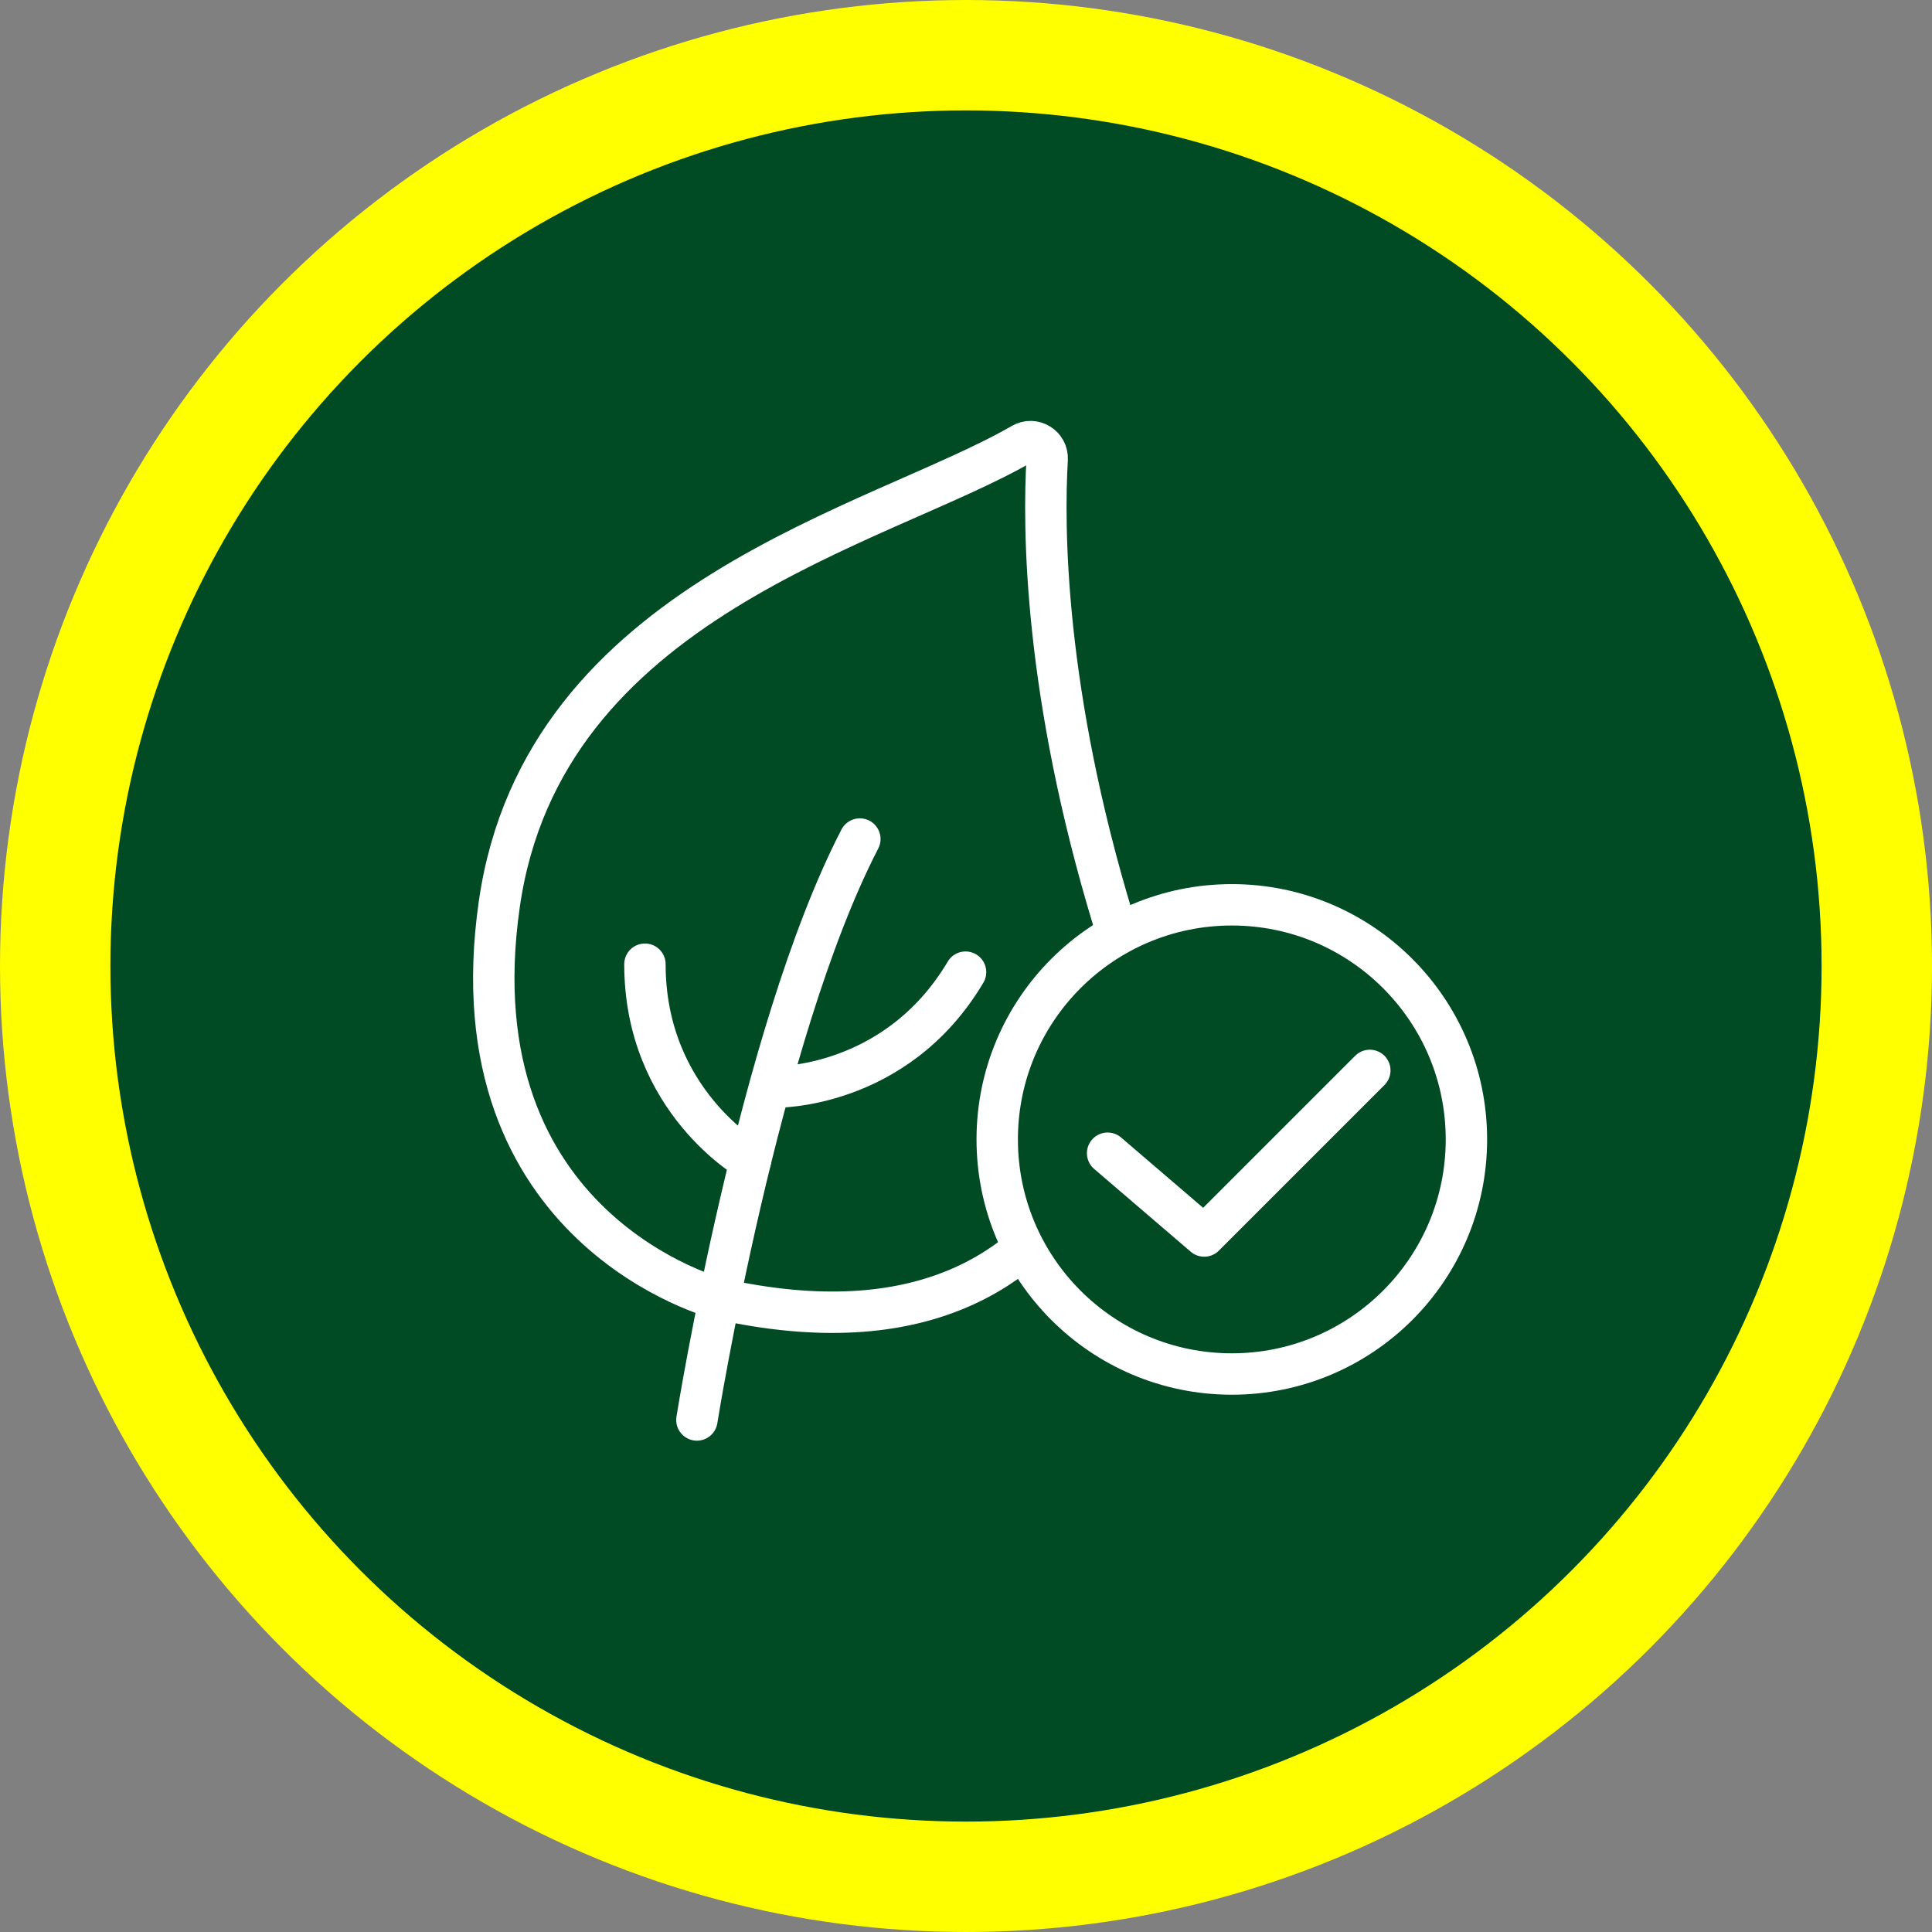
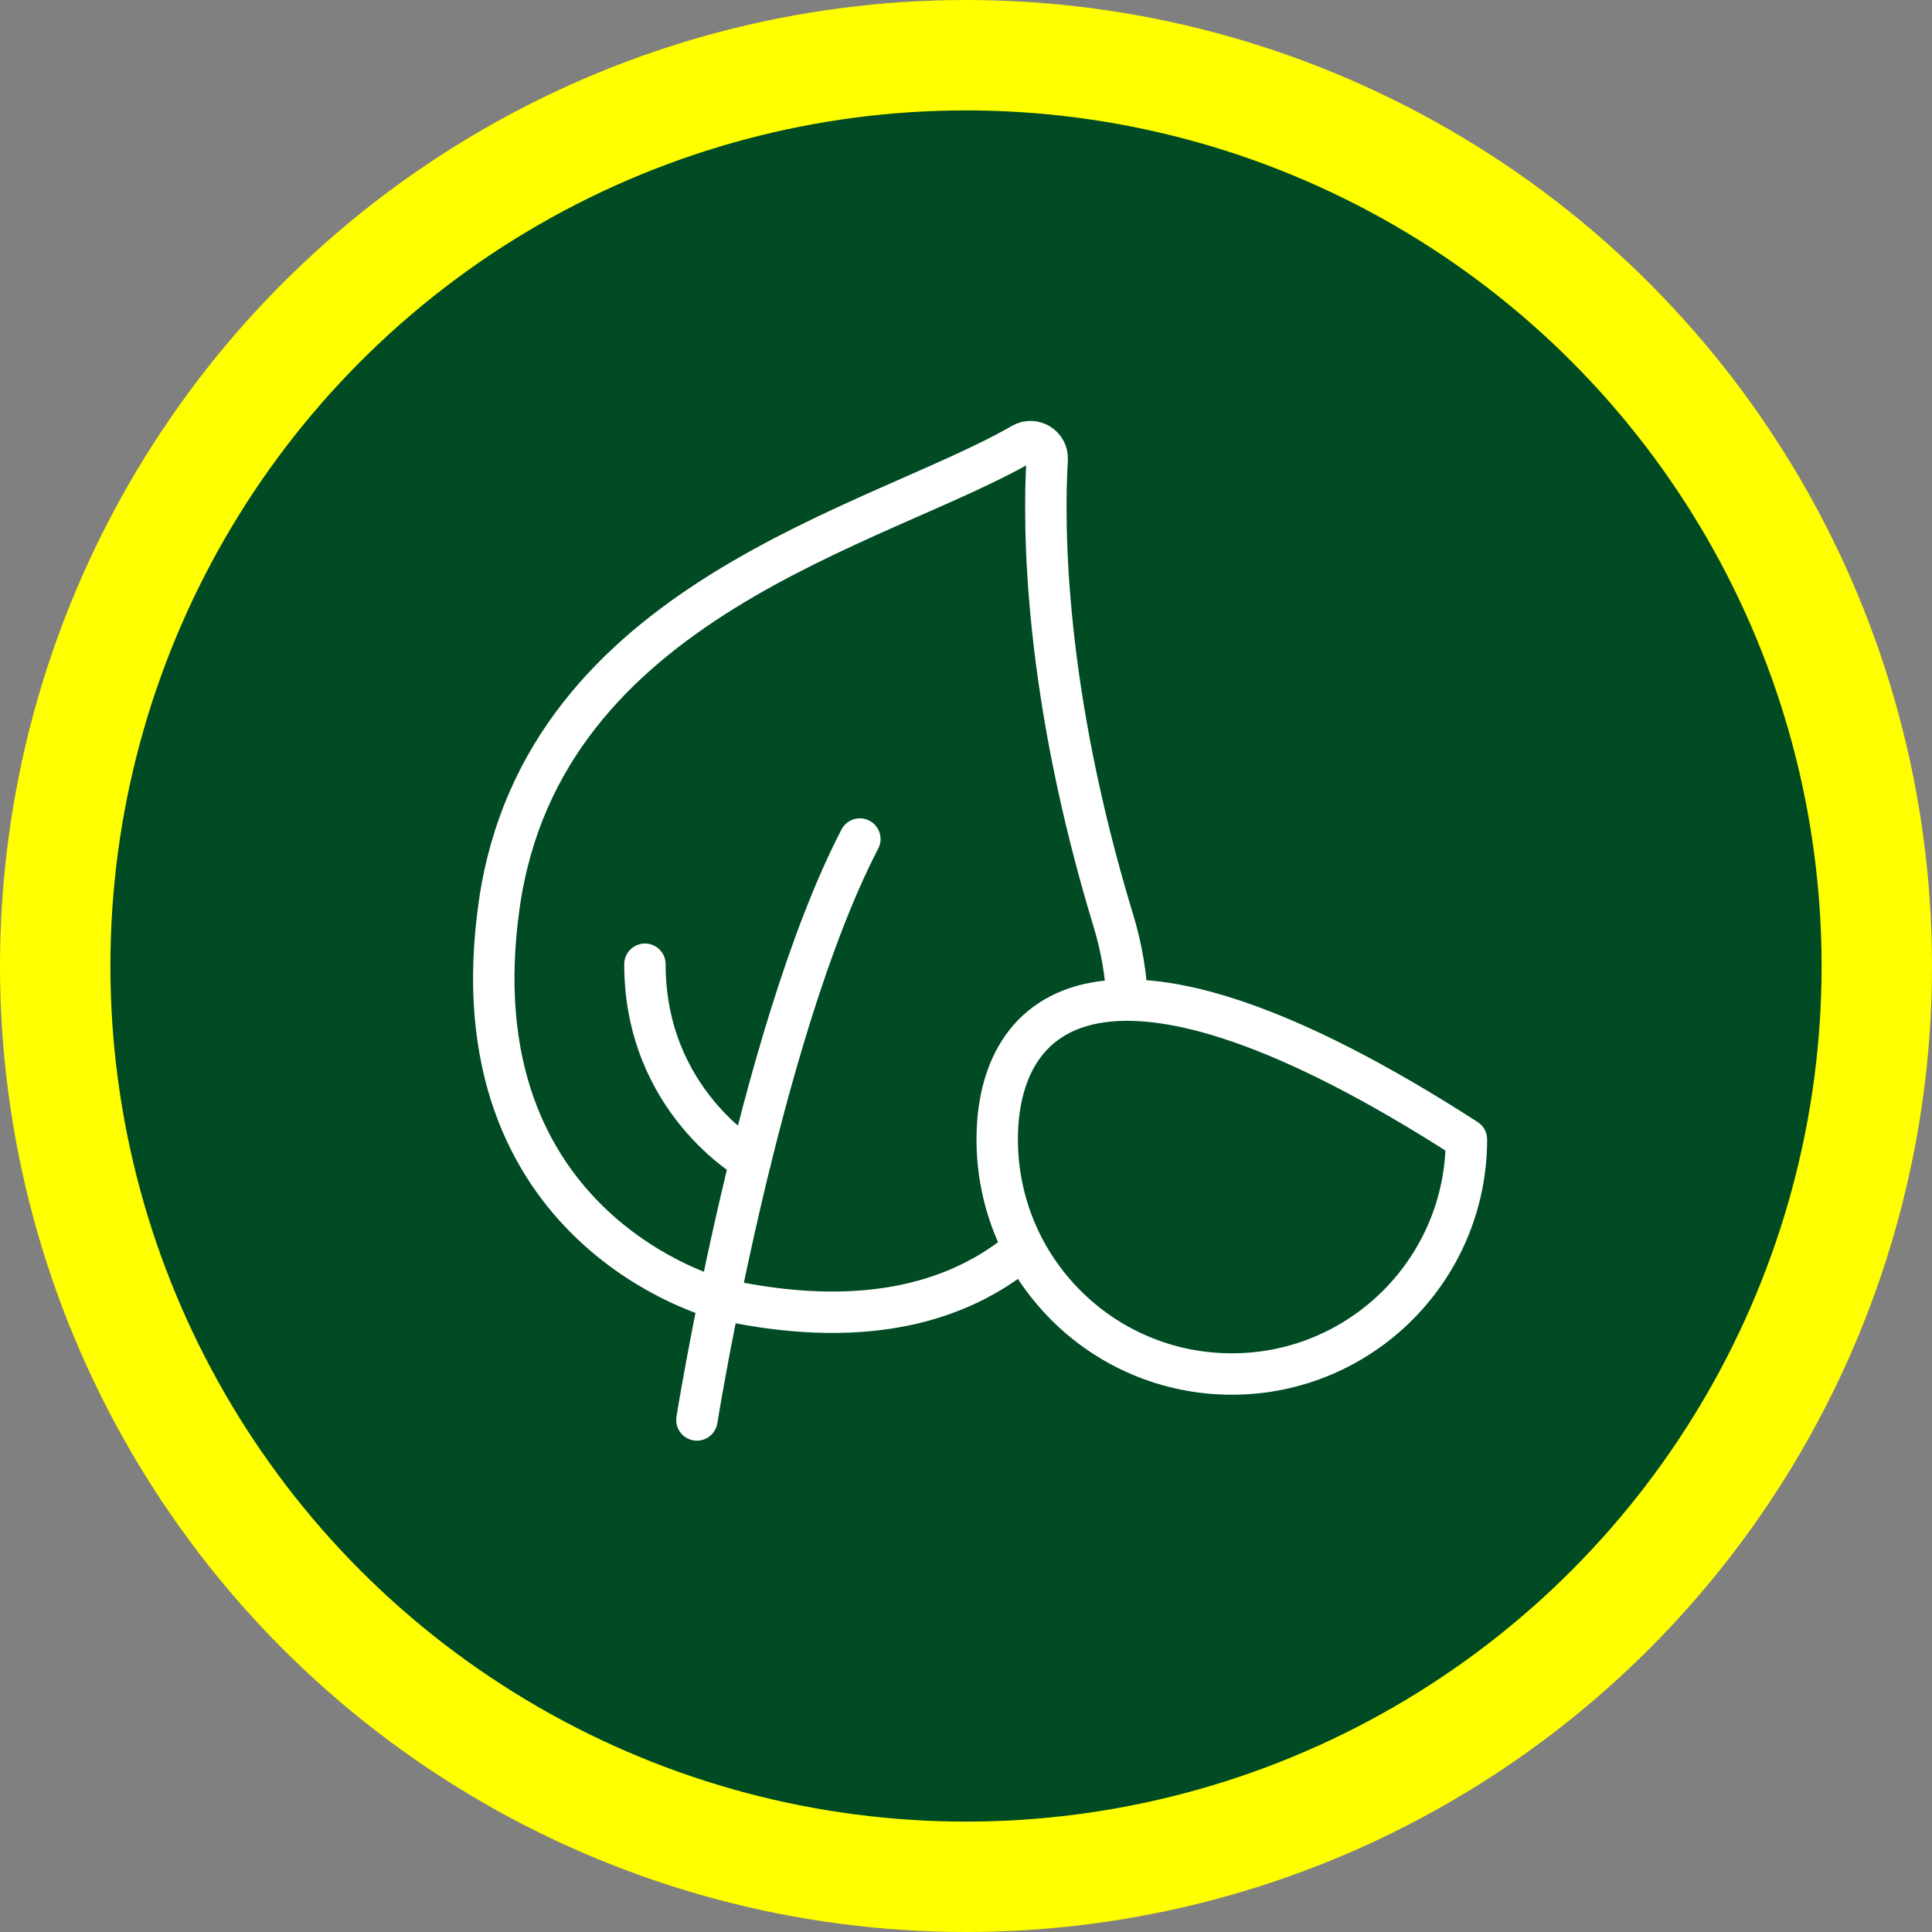
<svg xmlns="http://www.w3.org/2000/svg" width="70" height="70" viewBox="0 0 70 70" fill="none">
  <rect x="0" y="0" width="70" height="70" fill="#808080" stroke="none" />
  <circle cx="35" cy="35" r="33" fill="#004B24" stroke="#FFFF00" stroke-width="4" />
  <path d="M25.25 51.448C25.25 51.448 27.475 37.502 31.154 30.4" stroke="white" stroke-width="1.5" stroke-linecap="round" stroke-linejoin="round" />
  <path d="M27.189 42.052C27.189 42.052 23.367 39.897 23.367 34.935" stroke="white" stroke-width="1.5" stroke-linecap="round" stroke-linejoin="round" />
-   <path d="M28.061 39.386C28.061 39.386 32.449 39.49 34.984 35.223" stroke="white" stroke-width="1.5" stroke-linecap="round" stroke-linejoin="round" />
  <path d="M26.065 47.064C26.065 47.064 16.39 44.603 18.091 32.757C19.677 21.718 31.84 19.09 37.034 16.082C37.449 15.842 37.968 16.16 37.941 16.64C37.798 19.086 37.817 25.067 40.341 33.362C41.306 36.537 40.922 40.017 39.154 42.828C37.189 45.96 33.391 48.685 26.065 47.06V47.064Z" stroke="white" stroke-width="1.5" stroke-linecap="round" stroke-linejoin="round" />
-   <path d="M44.631 49.783C49.325 49.783 53.131 45.978 53.131 41.283C53.131 36.589 49.325 32.783 44.631 32.783C39.936 32.783 36.131 36.589 36.131 41.283C36.131 45.978 39.936 49.783 44.631 49.783Z" fill="#004B24" stroke="white" stroke-width="1.5" stroke-linecap="round" stroke-linejoin="round" />
-   <path d="M40.131 41.783L43.631 44.783L49.631 38.783" stroke="white" stroke-width="1.5" stroke-linecap="round" stroke-linejoin="round" />
+   <path d="M44.631 49.783C49.325 49.783 53.131 45.978 53.131 41.283C39.936 32.783 36.131 36.589 36.131 41.283C36.131 45.978 39.936 49.783 44.631 49.783Z" fill="#004B24" stroke="white" stroke-width="1.5" stroke-linecap="round" stroke-linejoin="round" />
</svg>